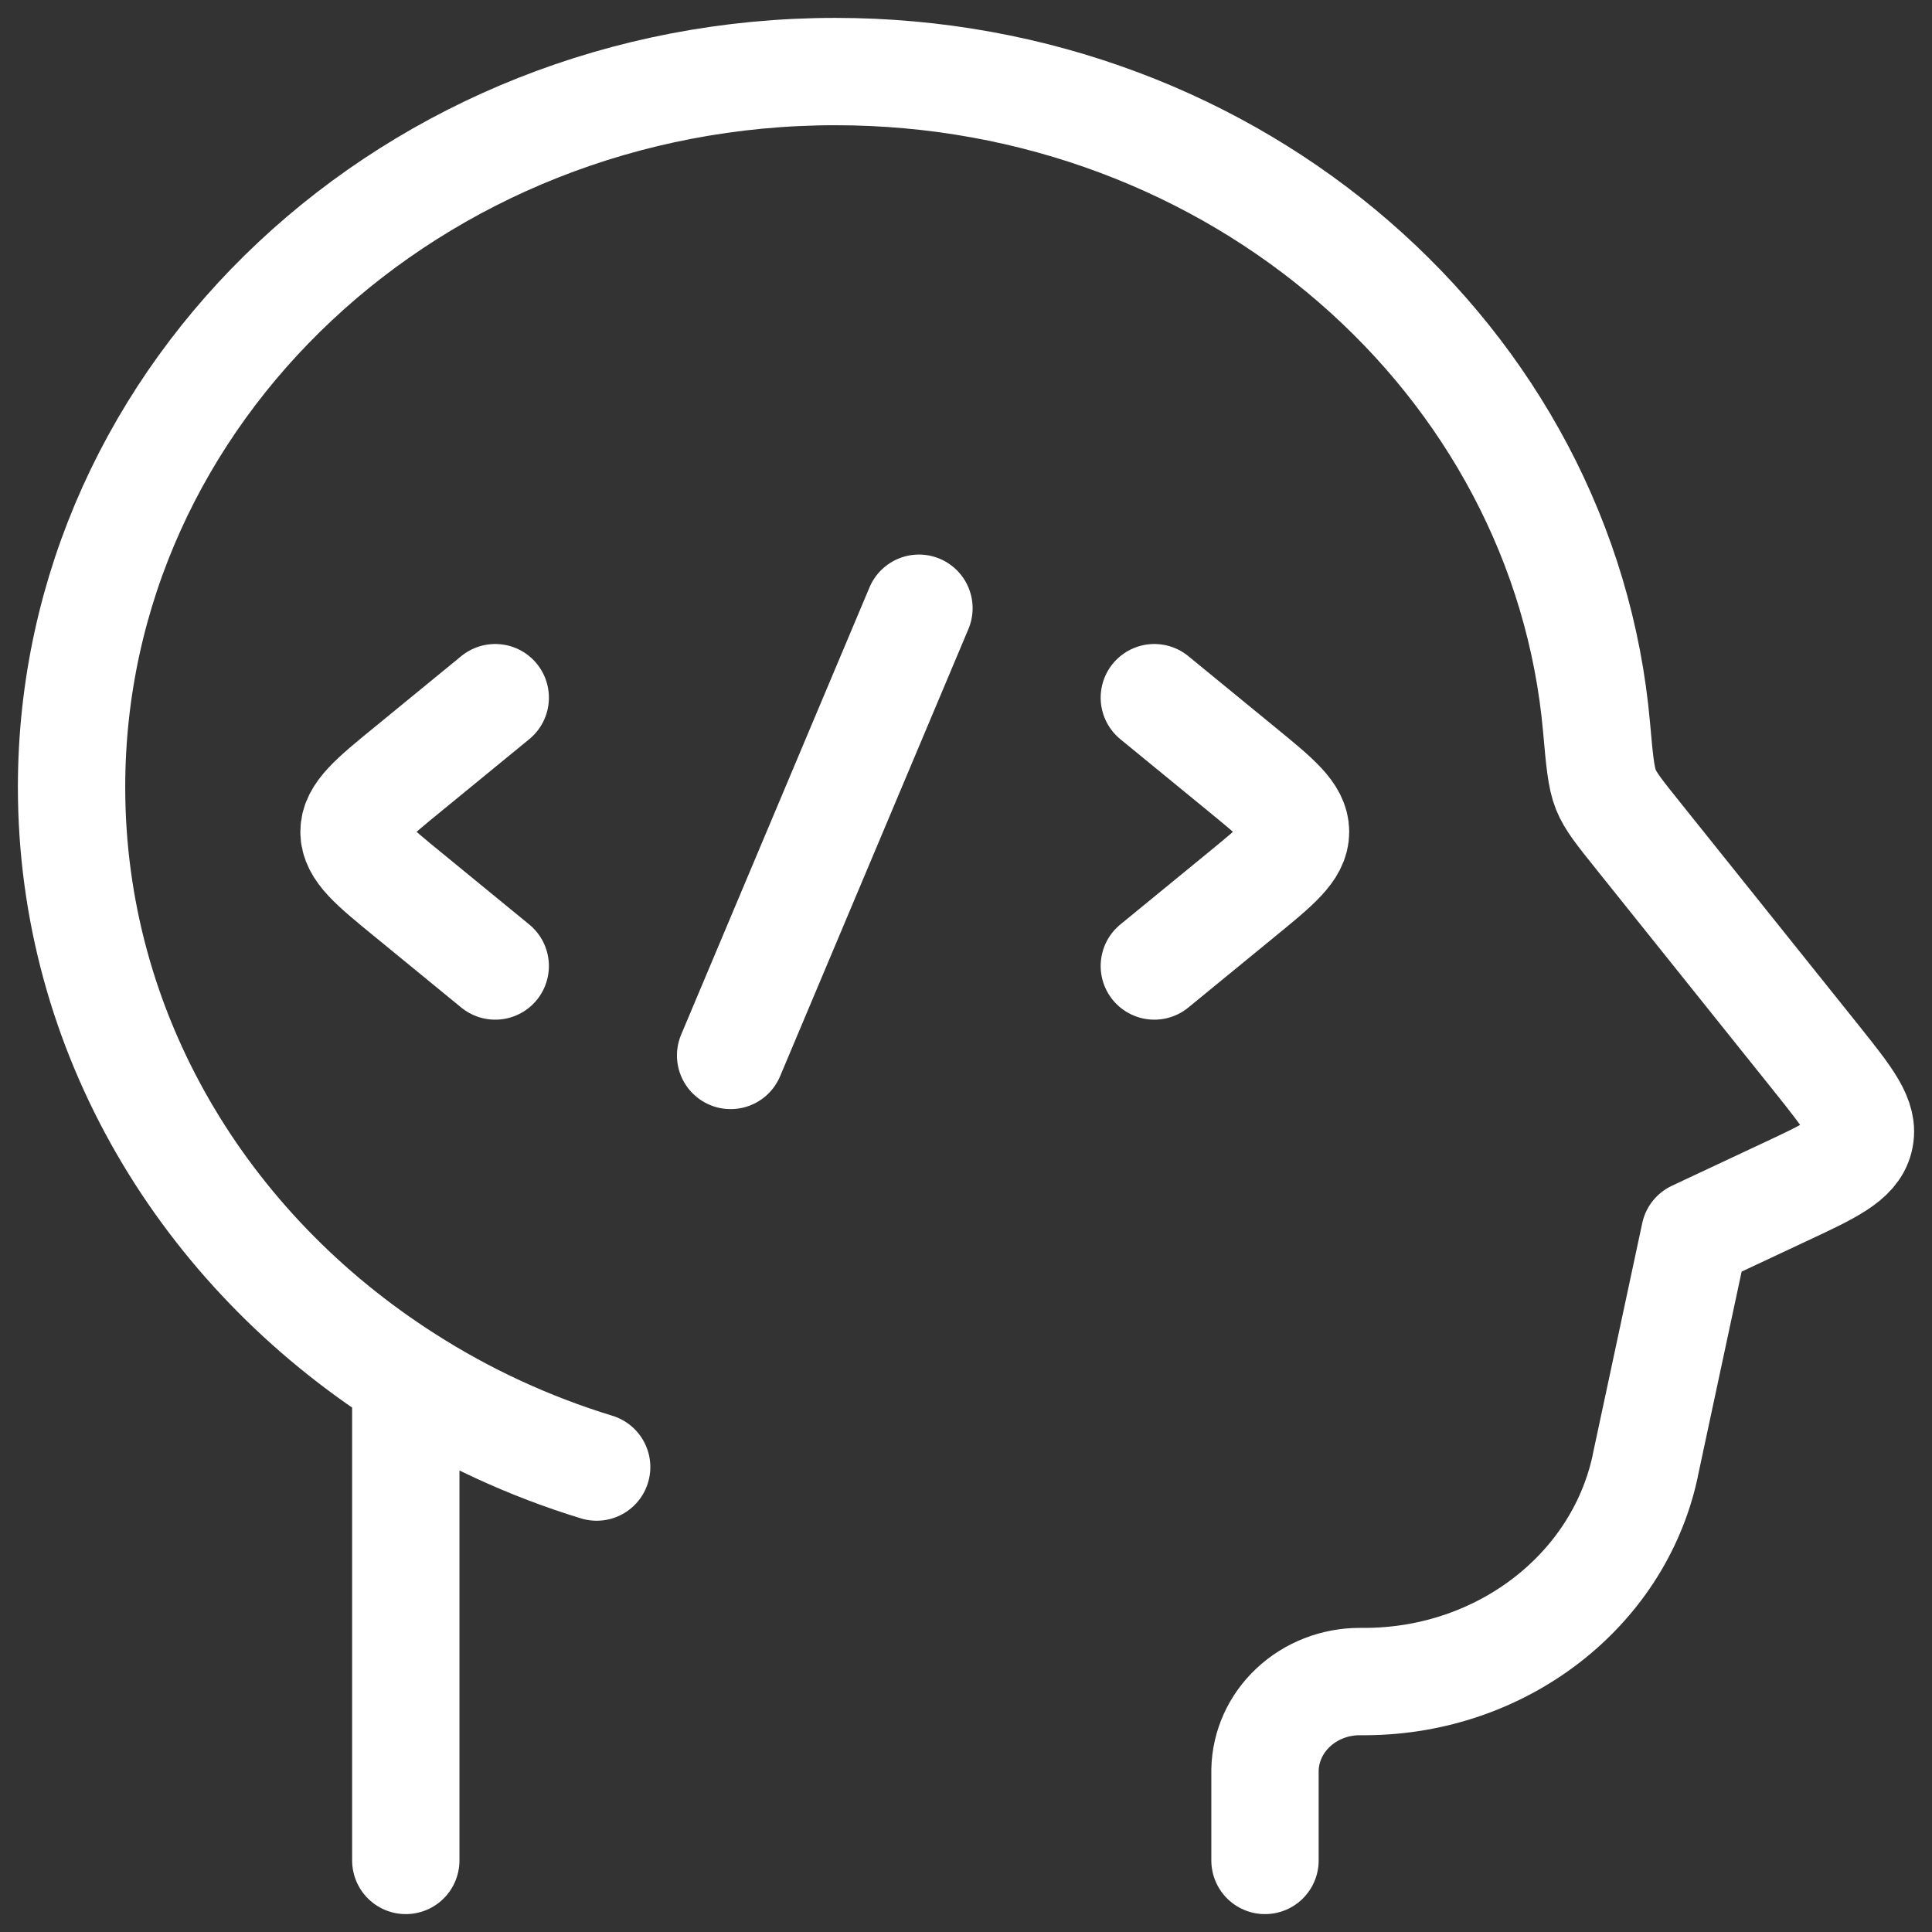
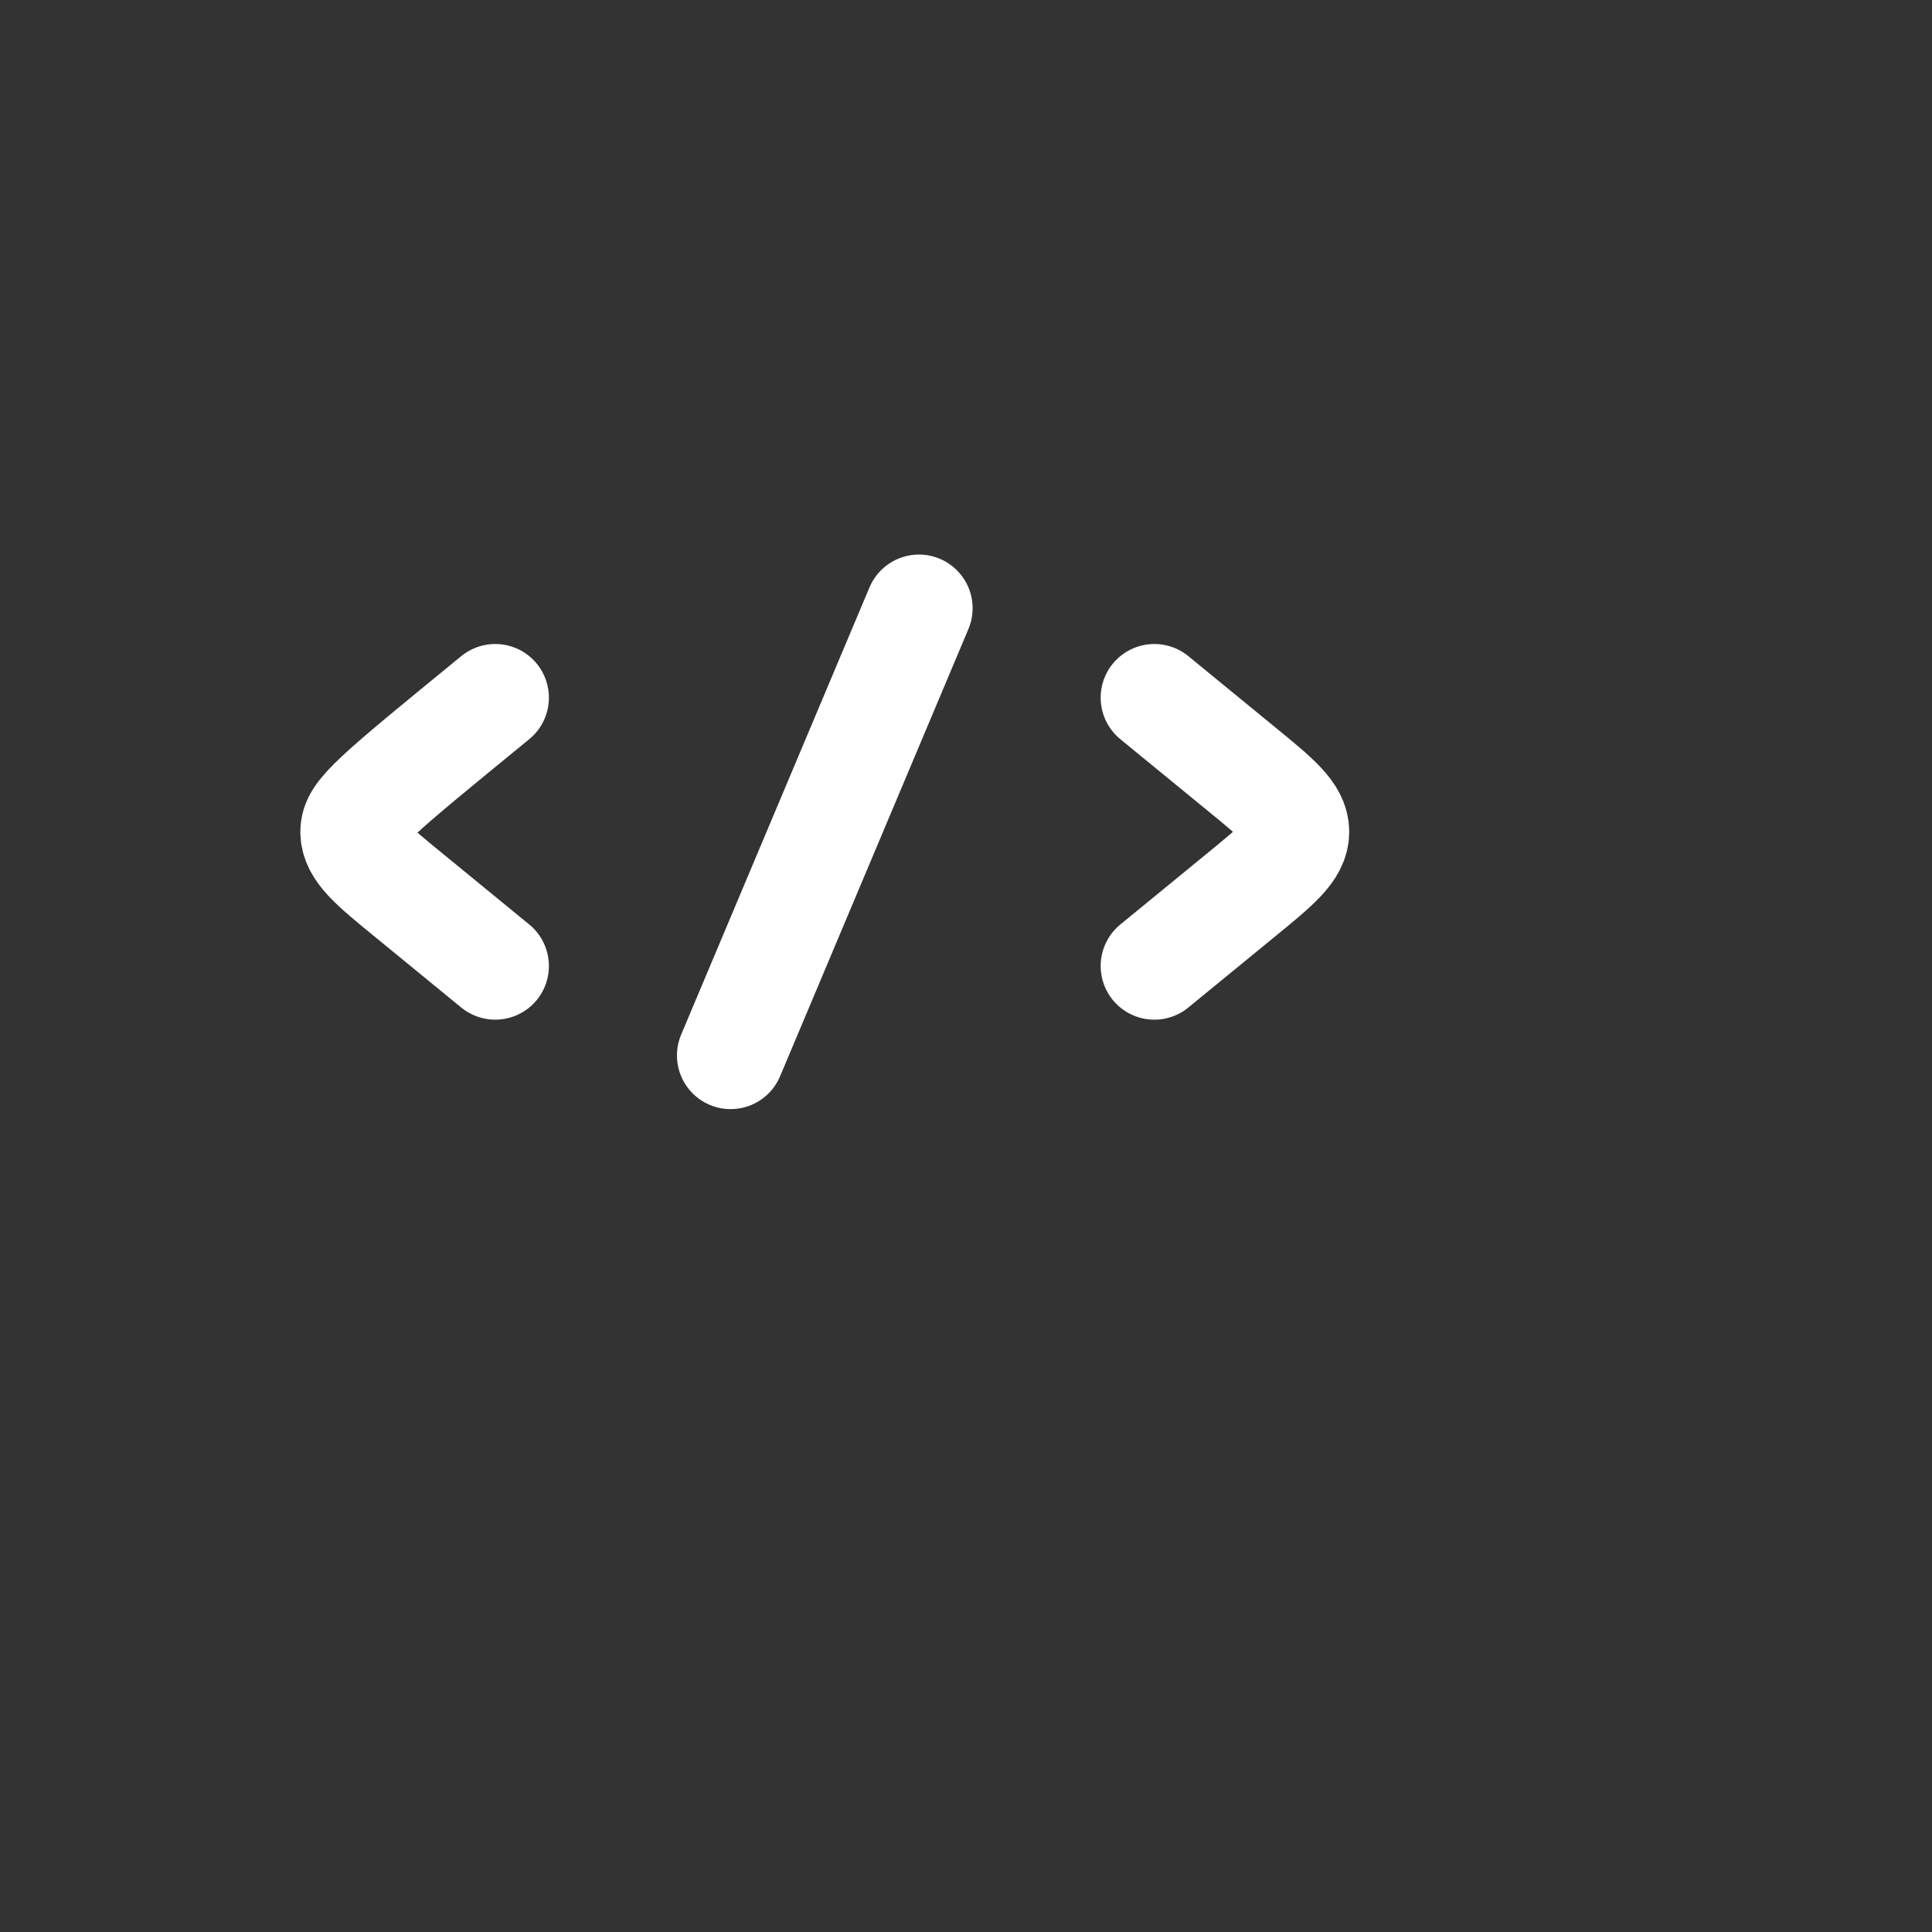
<svg xmlns="http://www.w3.org/2000/svg" width="54" height="54" viewBox="0 0 54 54" fill="none">
  <rect x="0" y="0" width="54" height="54" fill="#333333" stroke="none" />
-   <path d="M35.357 52V49.477C35.368 48.818 35.651 48.188 36.146 47.725C36.64 47.261 37.307 47.001 38.001 47H38.199C41.967 46.97 45.204 44.485 45.973 41.03L45.999 40.9L47.368 34.5L49.841 33.34C51.17 32.72 51.831 32.407 51.973 31.84C52.118 31.27 51.673 30.715 50.786 29.602L45.765 23.332C45.265 22.707 45.015 22.398 44.883 22.067C44.752 21.738 44.707 21.267 44.625 20.335C43.72 10.068 34.541 2 23.348 2C11.558 2 2 10.955 2 22C2 28.875 5.703 34.938 11.342 38.538M11.342 38.538V52M11.342 38.538C12.989 39.595 14.785 40.426 16.677 41.005" stroke="white" stroke-width="3" stroke-linecap="round" stroke-linejoin="round" />
-   <path d="M32.264 19.5L34.685 21.483C35.703 22.315 36.211 22.733 36.211 23.25C36.211 23.767 35.703 24.185 34.685 25.017L32.264 27M13.842 19.5L11.421 21.483C10.402 22.315 9.895 22.733 9.895 23.25C9.895 23.767 10.402 24.185 11.421 25.017L13.842 27M25.685 17L20.421 29.5" stroke="white" stroke-width="3" stroke-linecap="round" stroke-linejoin="round" />
+   <path d="M32.264 19.5L34.685 21.483C35.703 22.315 36.211 22.733 36.211 23.25C36.211 23.767 35.703 24.185 34.685 25.017L32.264 27M13.842 19.5C10.402 22.315 9.895 22.733 9.895 23.25C9.895 23.767 10.402 24.185 11.421 25.017L13.842 27M25.685 17L20.421 29.5" stroke="white" stroke-width="3" stroke-linecap="round" stroke-linejoin="round" />
</svg>